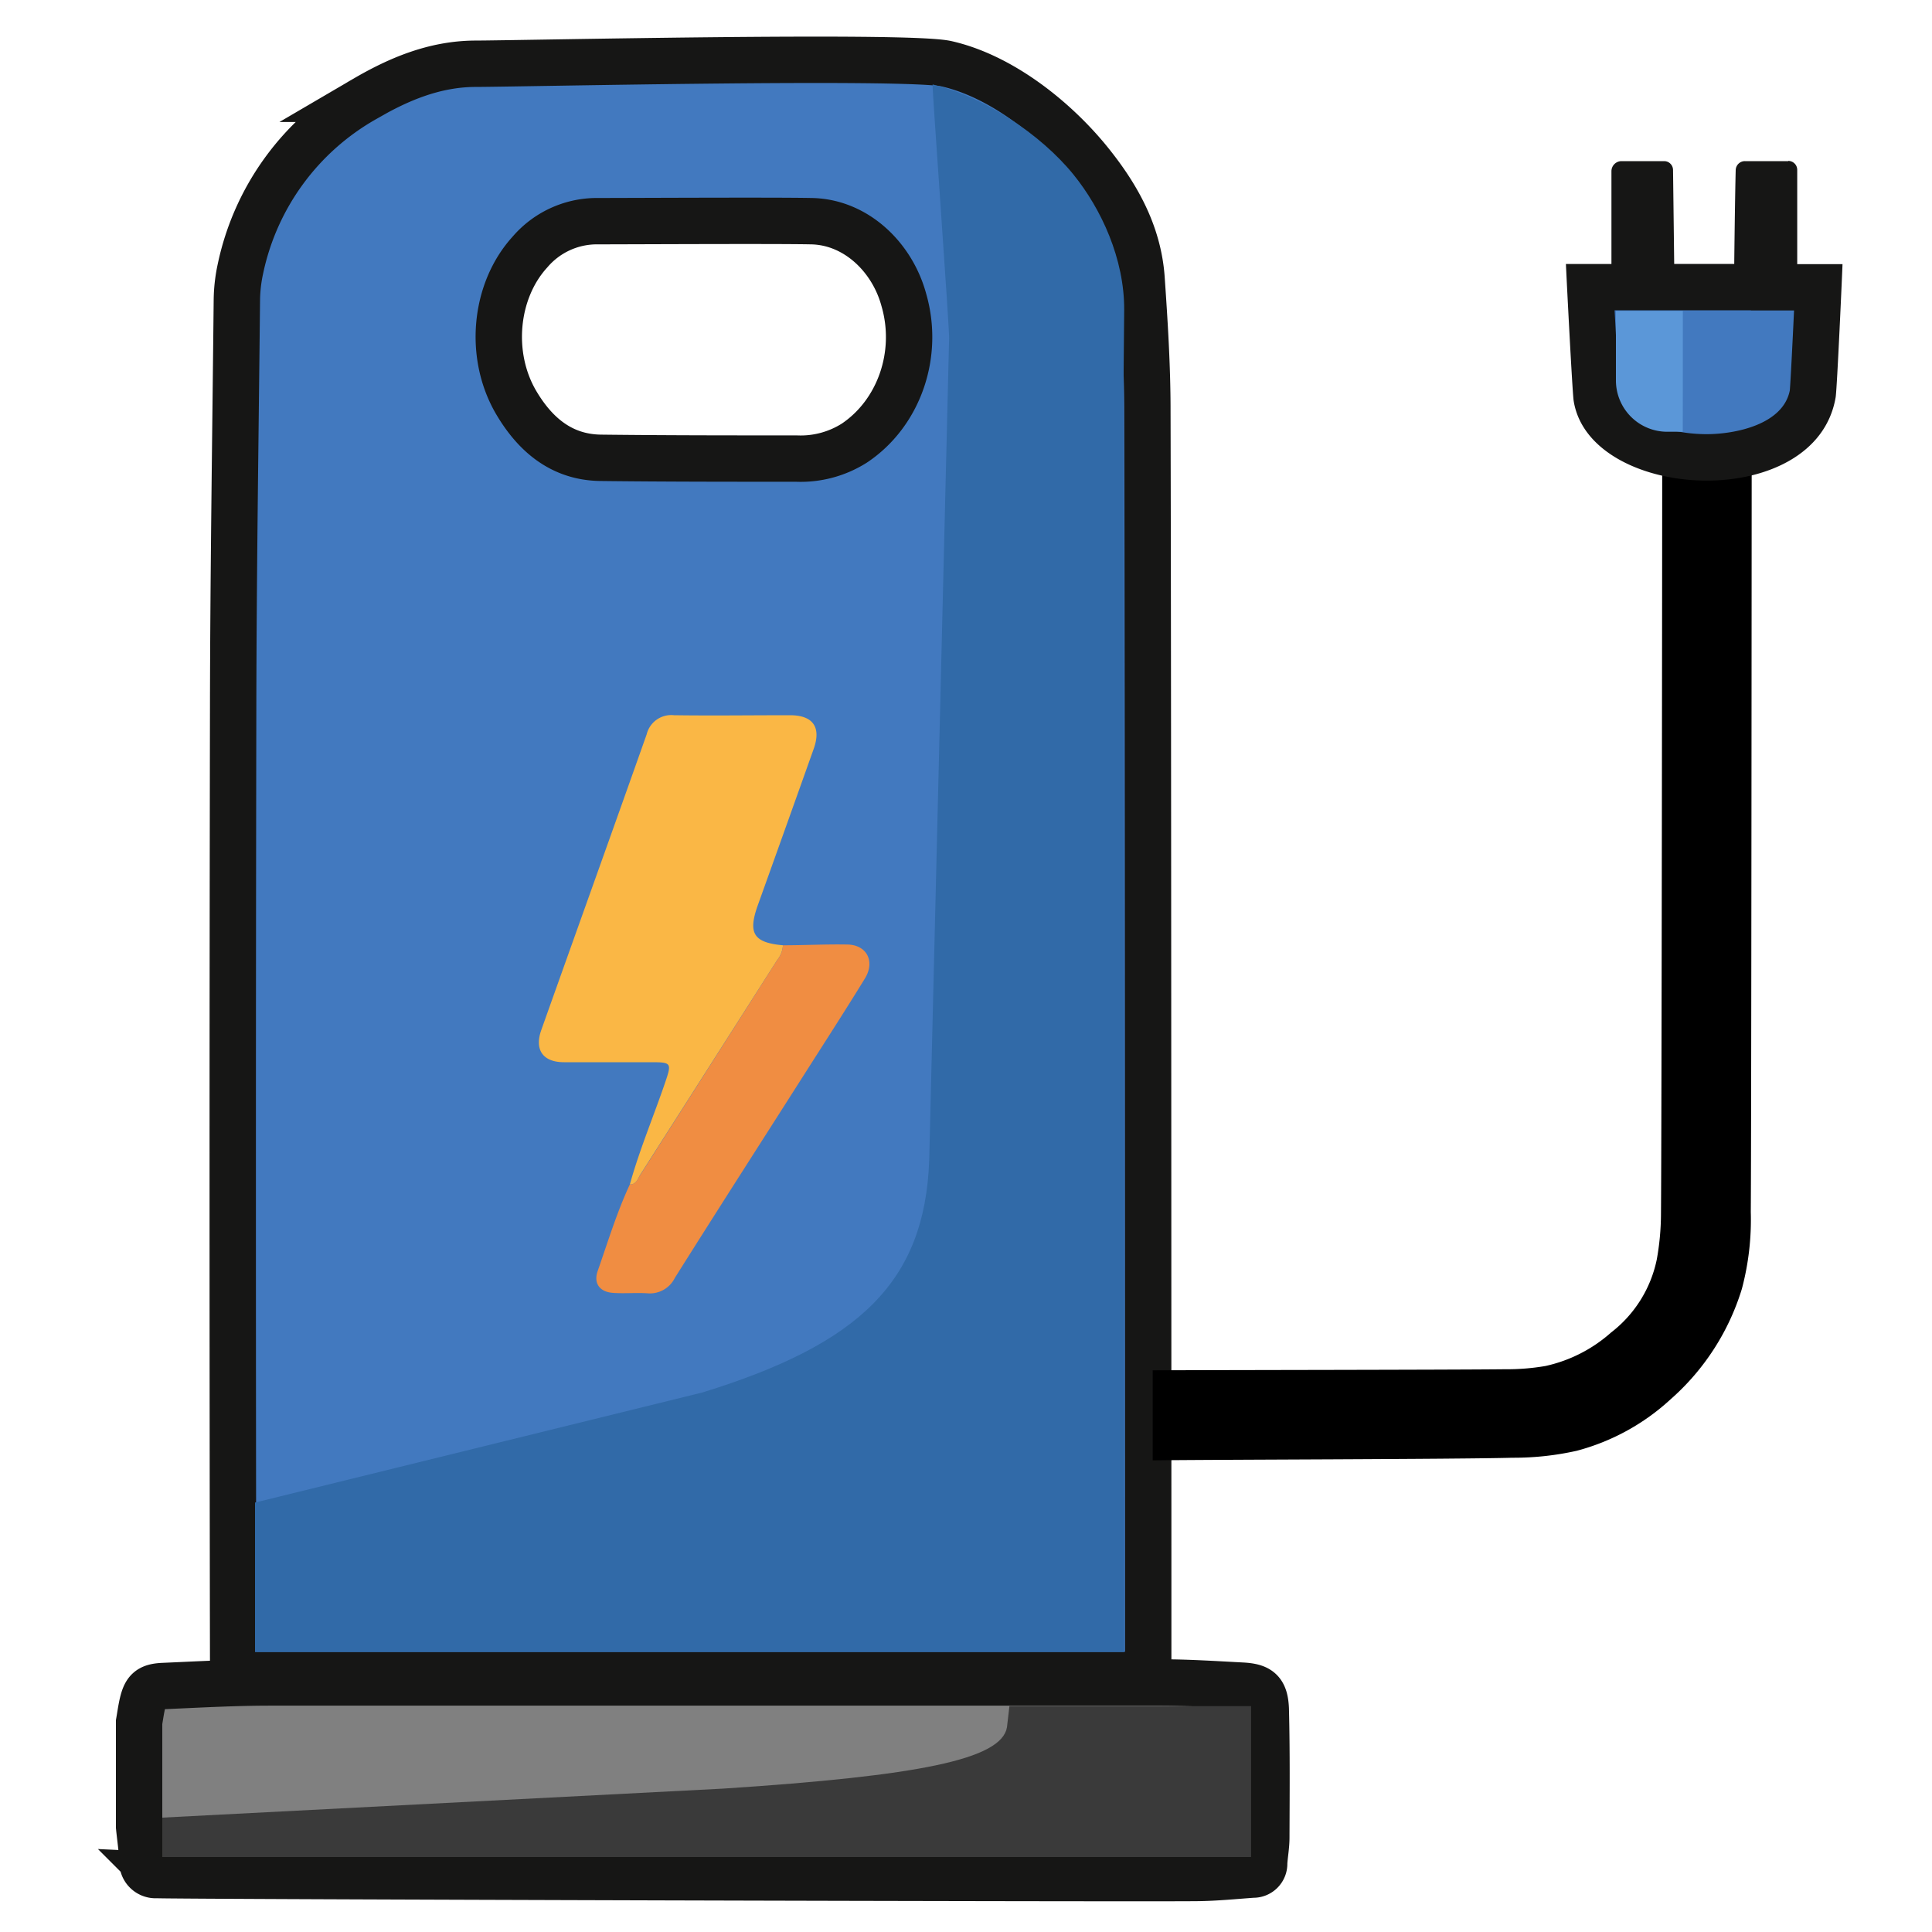
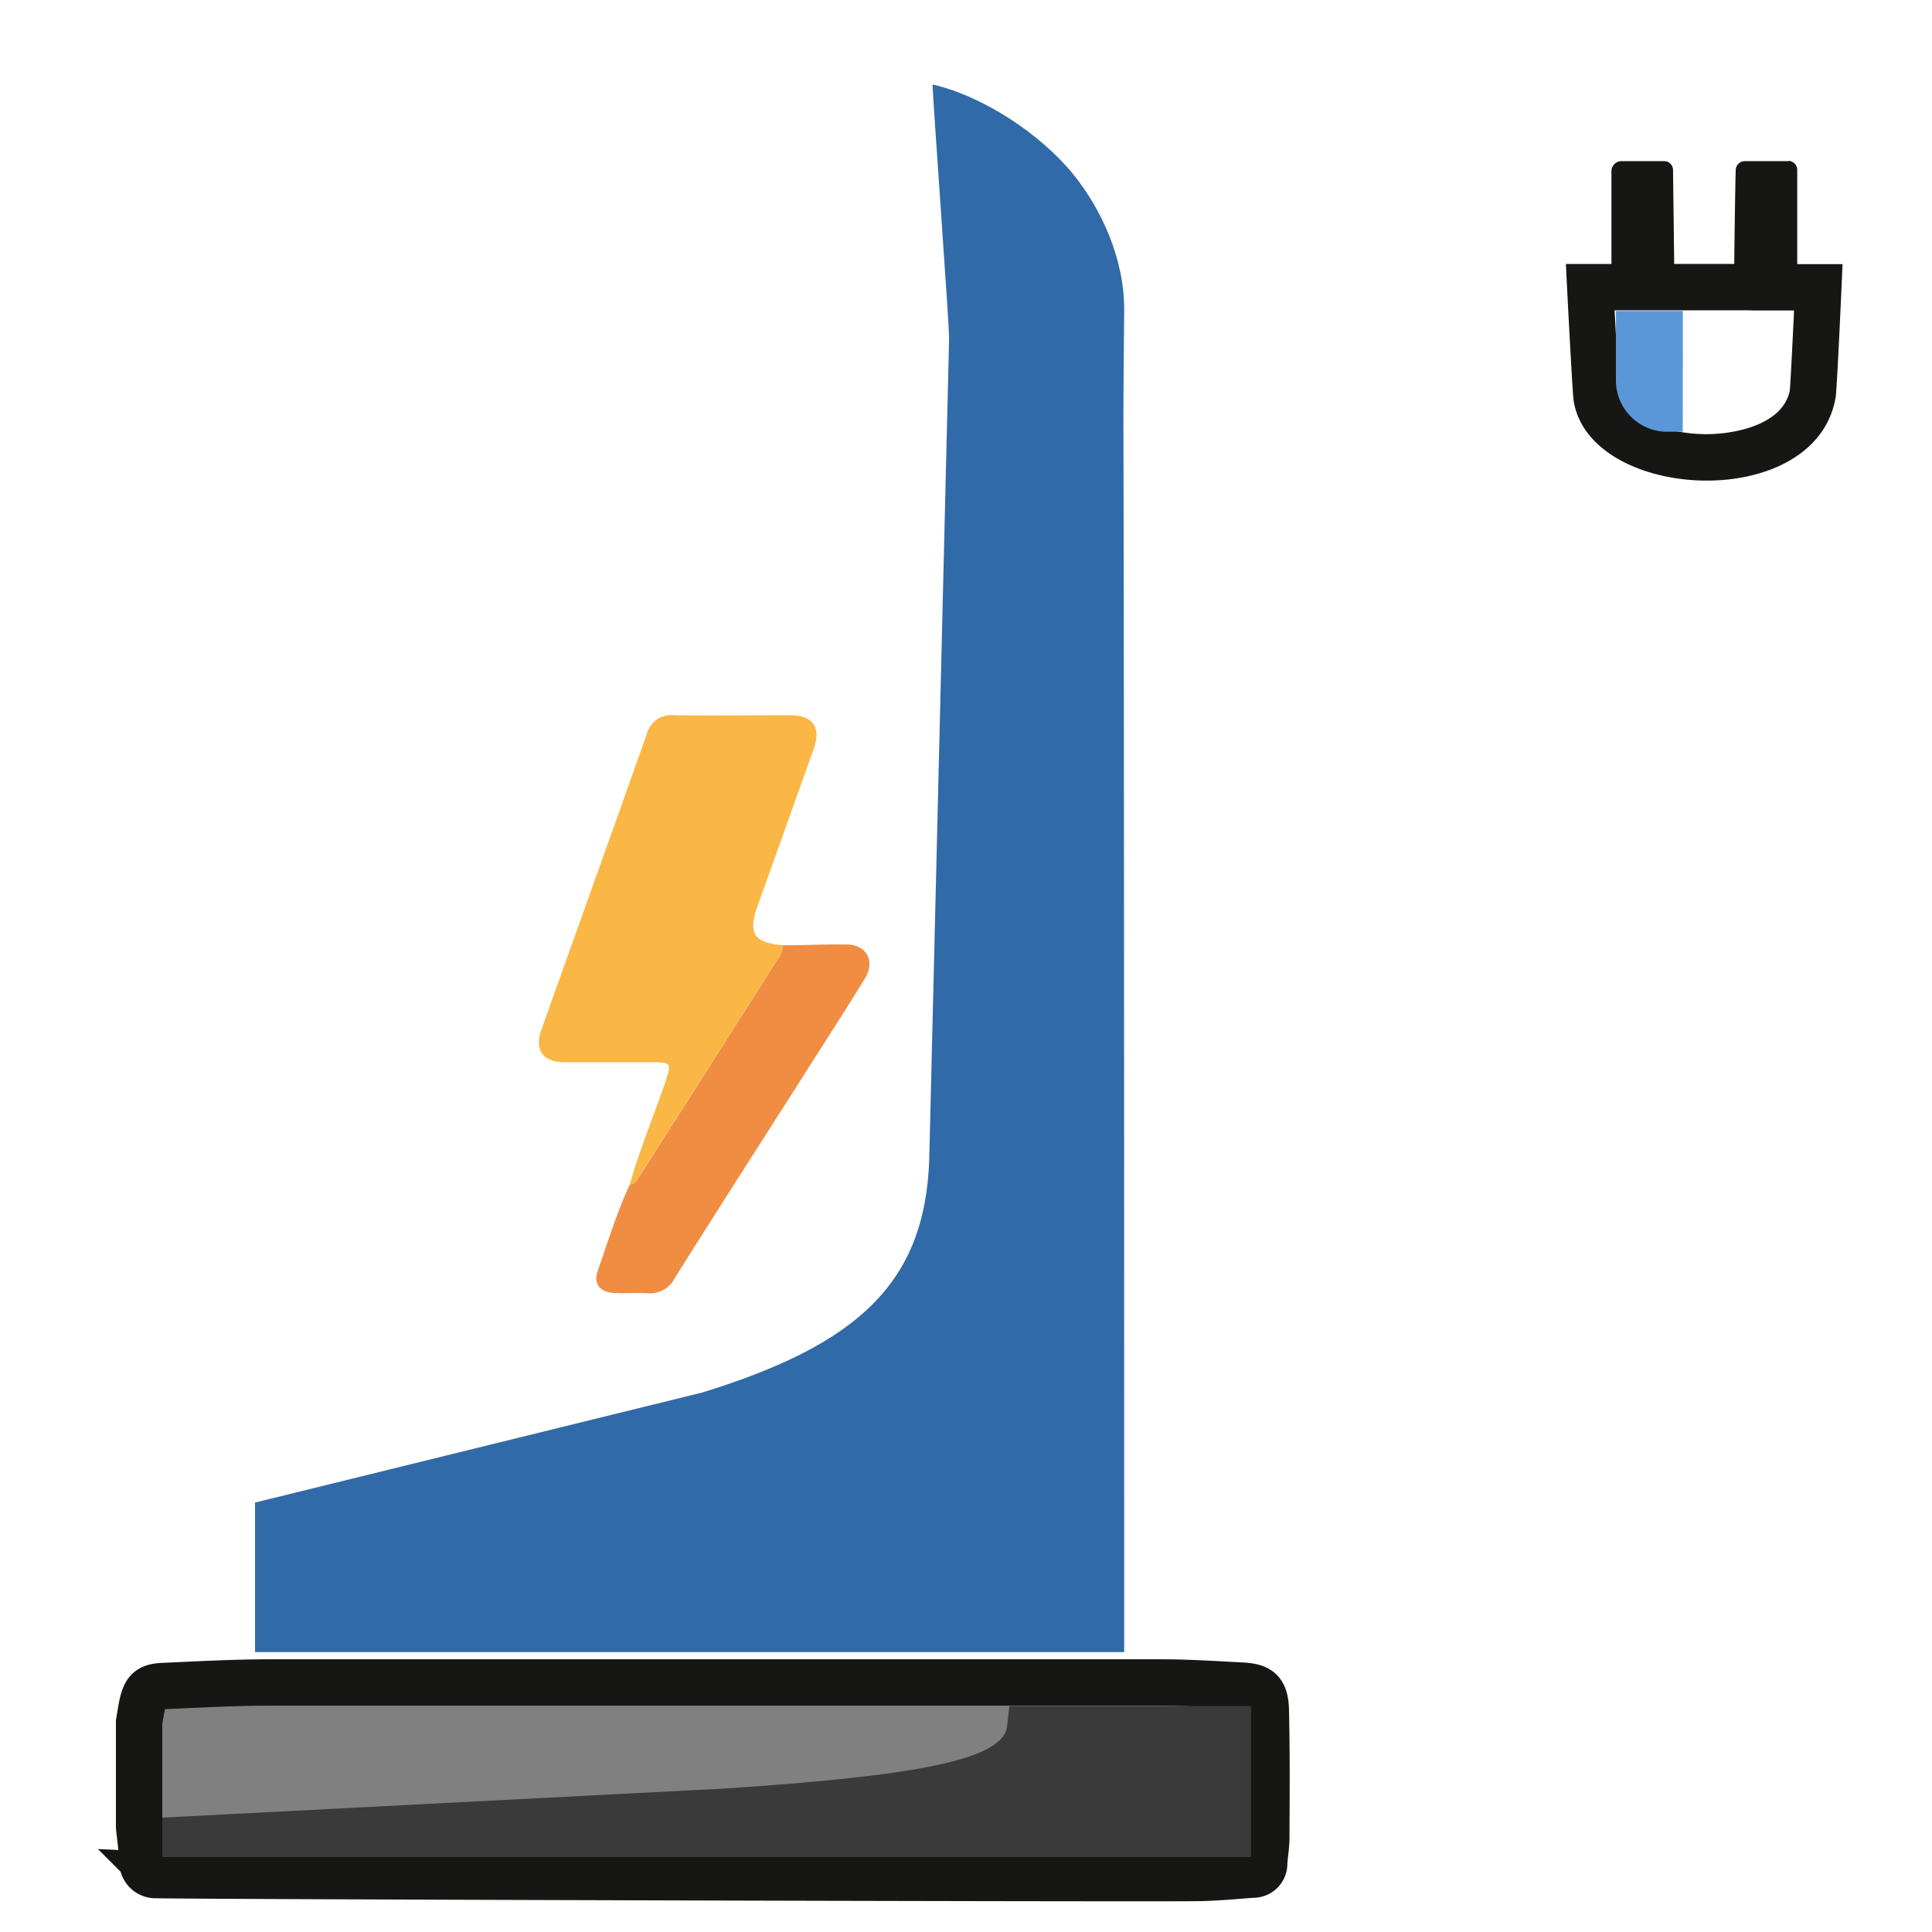
<svg xmlns="http://www.w3.org/2000/svg" viewBox="0 0 250 250">
-   <path d="m148.47 53.09c0-5.67-.36-11.35-.75-17-.41-6-3.29-11-7.06-15.57-4.46-5.36-11.25-10.7-18.18-12.27-5.11-1.15-55.58 0-61.13 0-5.18.06-9.79 2-14.13 4.54a33.06 33.06 0 0 0 -16.11 22 20.13 20.13 0 0 0 -.46 4c-.18 17.57-.45 35.14-.48 52.71q-.11 61.9 0 123.81v1.43h118.41s0-125.59-.11-163.65zm-37.92 4.25a13 13 0 0 1 -7.5 2c-8.46 0-16.93 0-25.39-.1-5-.09-8.4-3-10.83-7.09-3.65-6.15-2.83-14.52 1.74-19.53a11.39 11.39 0 0 1 8.54-4c4.39 0 23-.1 27.84 0 5.81.08 10.51 4.67 12 10.17 2.05 7.04-.6 14.67-6.4 18.55z" fill="#4279bf" stroke="#161615" stroke-miterlimit="10" stroke-width="6" />
  <path d="m18 222.84c.14-.8.25-1.61.43-2.4.4-1.7.9-2.19 2.72-2.27 4.6-.2 9.2-.46 13.8-.46q57.63 0 115.27 0c3.49 0 7 .23 10.46.41 2.27.12 3 .7 3.11 3 .14 5.55.09 11.1.07 16.65 0 1.1-.21 2.2-.28 3.31a1.4 1.4 0 0 1 -1.46 1.49c-2.37.17-4.75.41-7.13.44-7.84.1-131.76-.24-134.71-.38a1.7 1.7 0 0 1 -1.84-1.84c-.07-1.47-.29-2.92-.44-4.39z" fill="#808080" stroke="#161615" stroke-miterlimit="10" stroke-width="6" />
  <path d="m81.5 153.27c1.26-4.52 3.09-8.85 4.6-13.28.83-2.44.76-2.54-1.84-2.54-3.76 0-7.52 0-11.28 0-2.71 0-3.85-1.59-2.94-4.16 4.54-12.76 9.12-25.5 13.64-38.27a3.27 3.27 0 0 1 3.54-2.47c5 .07 10 0 15 0 3 0 4.06 1.56 3.08 4.33q-3.6 10.12-7.23 20.23c-1.31 3.65-.58 4.86 3.24 5.21a3.33 3.33 0 0 1 -.75 1.92q-8.86 13.9-17.71 27.76c-.32.54-.52 1.28-1.35 1.27z" fill="#fab745" />
  <path d="m81.5 153.27c.83 0 1-.73 1.35-1.23q8.87-13.89 17.71-27.8a3.33 3.33 0 0 0 .75-1.92c2.75 0 5.51-.15 8.26-.1 2.58 0 3.72 2.17 2.34 4.41-2.54 4.14-5.18 8.22-7.79 12.32-5.6 8.8-11.24 17.57-16.79 26.4a3.6 3.6 0 0 1 -3.58 2c-1.46-.09-2.94.05-4.4-.05-1.76-.11-2.58-1.25-2-2.86 1.32-3.77 2.47-7.57 4.15-11.17z" fill="#f08d42" />
-   <path d="m215.09 57.1c0 10-.07 90-.16 100a33.79 33.79 0 0 1 -.54 5.86 16 16 0 0 1 -5.91 9.46 18.86 18.86 0 0 1 -8.5 4.34 29.45 29.45 0 0 1 -5.23.42c-6.86.08-38.73.1-45.59.14v11.65c7.19-.1 39.37-.14 46.56-.34a37.19 37.19 0 0 0 8.31-.9 28.75 28.75 0 0 0 12.12-6.64 31.14 31.14 0 0 0 9.25-14.32 34.75 34.75 0 0 0 1.15-9.95c.08-9.89.11-89.79.12-99.68z" />
  <path d="m145.37 54.54c0-5.52.06-8.85.1-14.37.05-6.69-3-13.19-6.57-17.59-4.24-5.22-11.64-10.13-18.22-11.65-.12 0 2.3 33 2.13 33l-2.57 106.18c-.56 15.73-9 23.81-29.37 30.08l-57.87 14.24v19.35h112.47s.01-122.22-.1-159.24z" fill="#316aa8" />
-   <path d="m220.85 59.18c-6.31 0-13.46-2.73-14.26-7.79-.12-.94-.58-9.48-.82-14.24h5.74v-13.34h2c.05 3.84.12 10 .13 10.31v3h13.76v-3c0-.23.07-6.46.15-10.3h2v13.35h5.73c-.21 4.61-.6 12.85-.72 13.8-1 6-8 8.21-13.72 8.21z" fill="#4279bf" />
  <path d="m226.56 40.11v.06h5.59c-.2 4.22-.45 9.22-.55 10.35-.88 4.46-7.15 5.66-10.75 5.66-5.62 0-10.75-2.37-11.28-5.19-.11-1.1-.41-6.42-.64-10.84h5.58 12.05m4.85-19.3h-5.62a1.19 1.19 0 0 0 -1.19 1.15c-.09 3.25-.19 11.94-.19 12.15h-7.77c0-.19-.11-8.95-.15-12.16a1.15 1.15 0 0 0 -1.15-1.14h-5.51a1.31 1.31 0 0 0 -1.31 1.31v12h-5.89c0 .26.82 16.53 1 17.7 1.05 6.66 9.17 10.33 17.22 10.33 7.74 0 15.42-3.39 16.68-10.77.19-1.07.89-17 .89-17.24h-5.86c0-.23 0-9 0-12.21a1.16 1.16 0 0 0 -1.16-1.15z" fill="#161615" />
  <path d="m130.62 220.77-.32 2.74c-.71 4.15-11.32 6.28-36.78 7.94l-72.52 3.75v4.74.36h140.89s0-9.37 0-19.53z" fill="#3a3a3a" />
  <path d="m217.75 55.87h-2a6.64 6.64 0 0 1 -6.65-6.64v-9h8.66z" fill="#5b97d8" />
</svg>